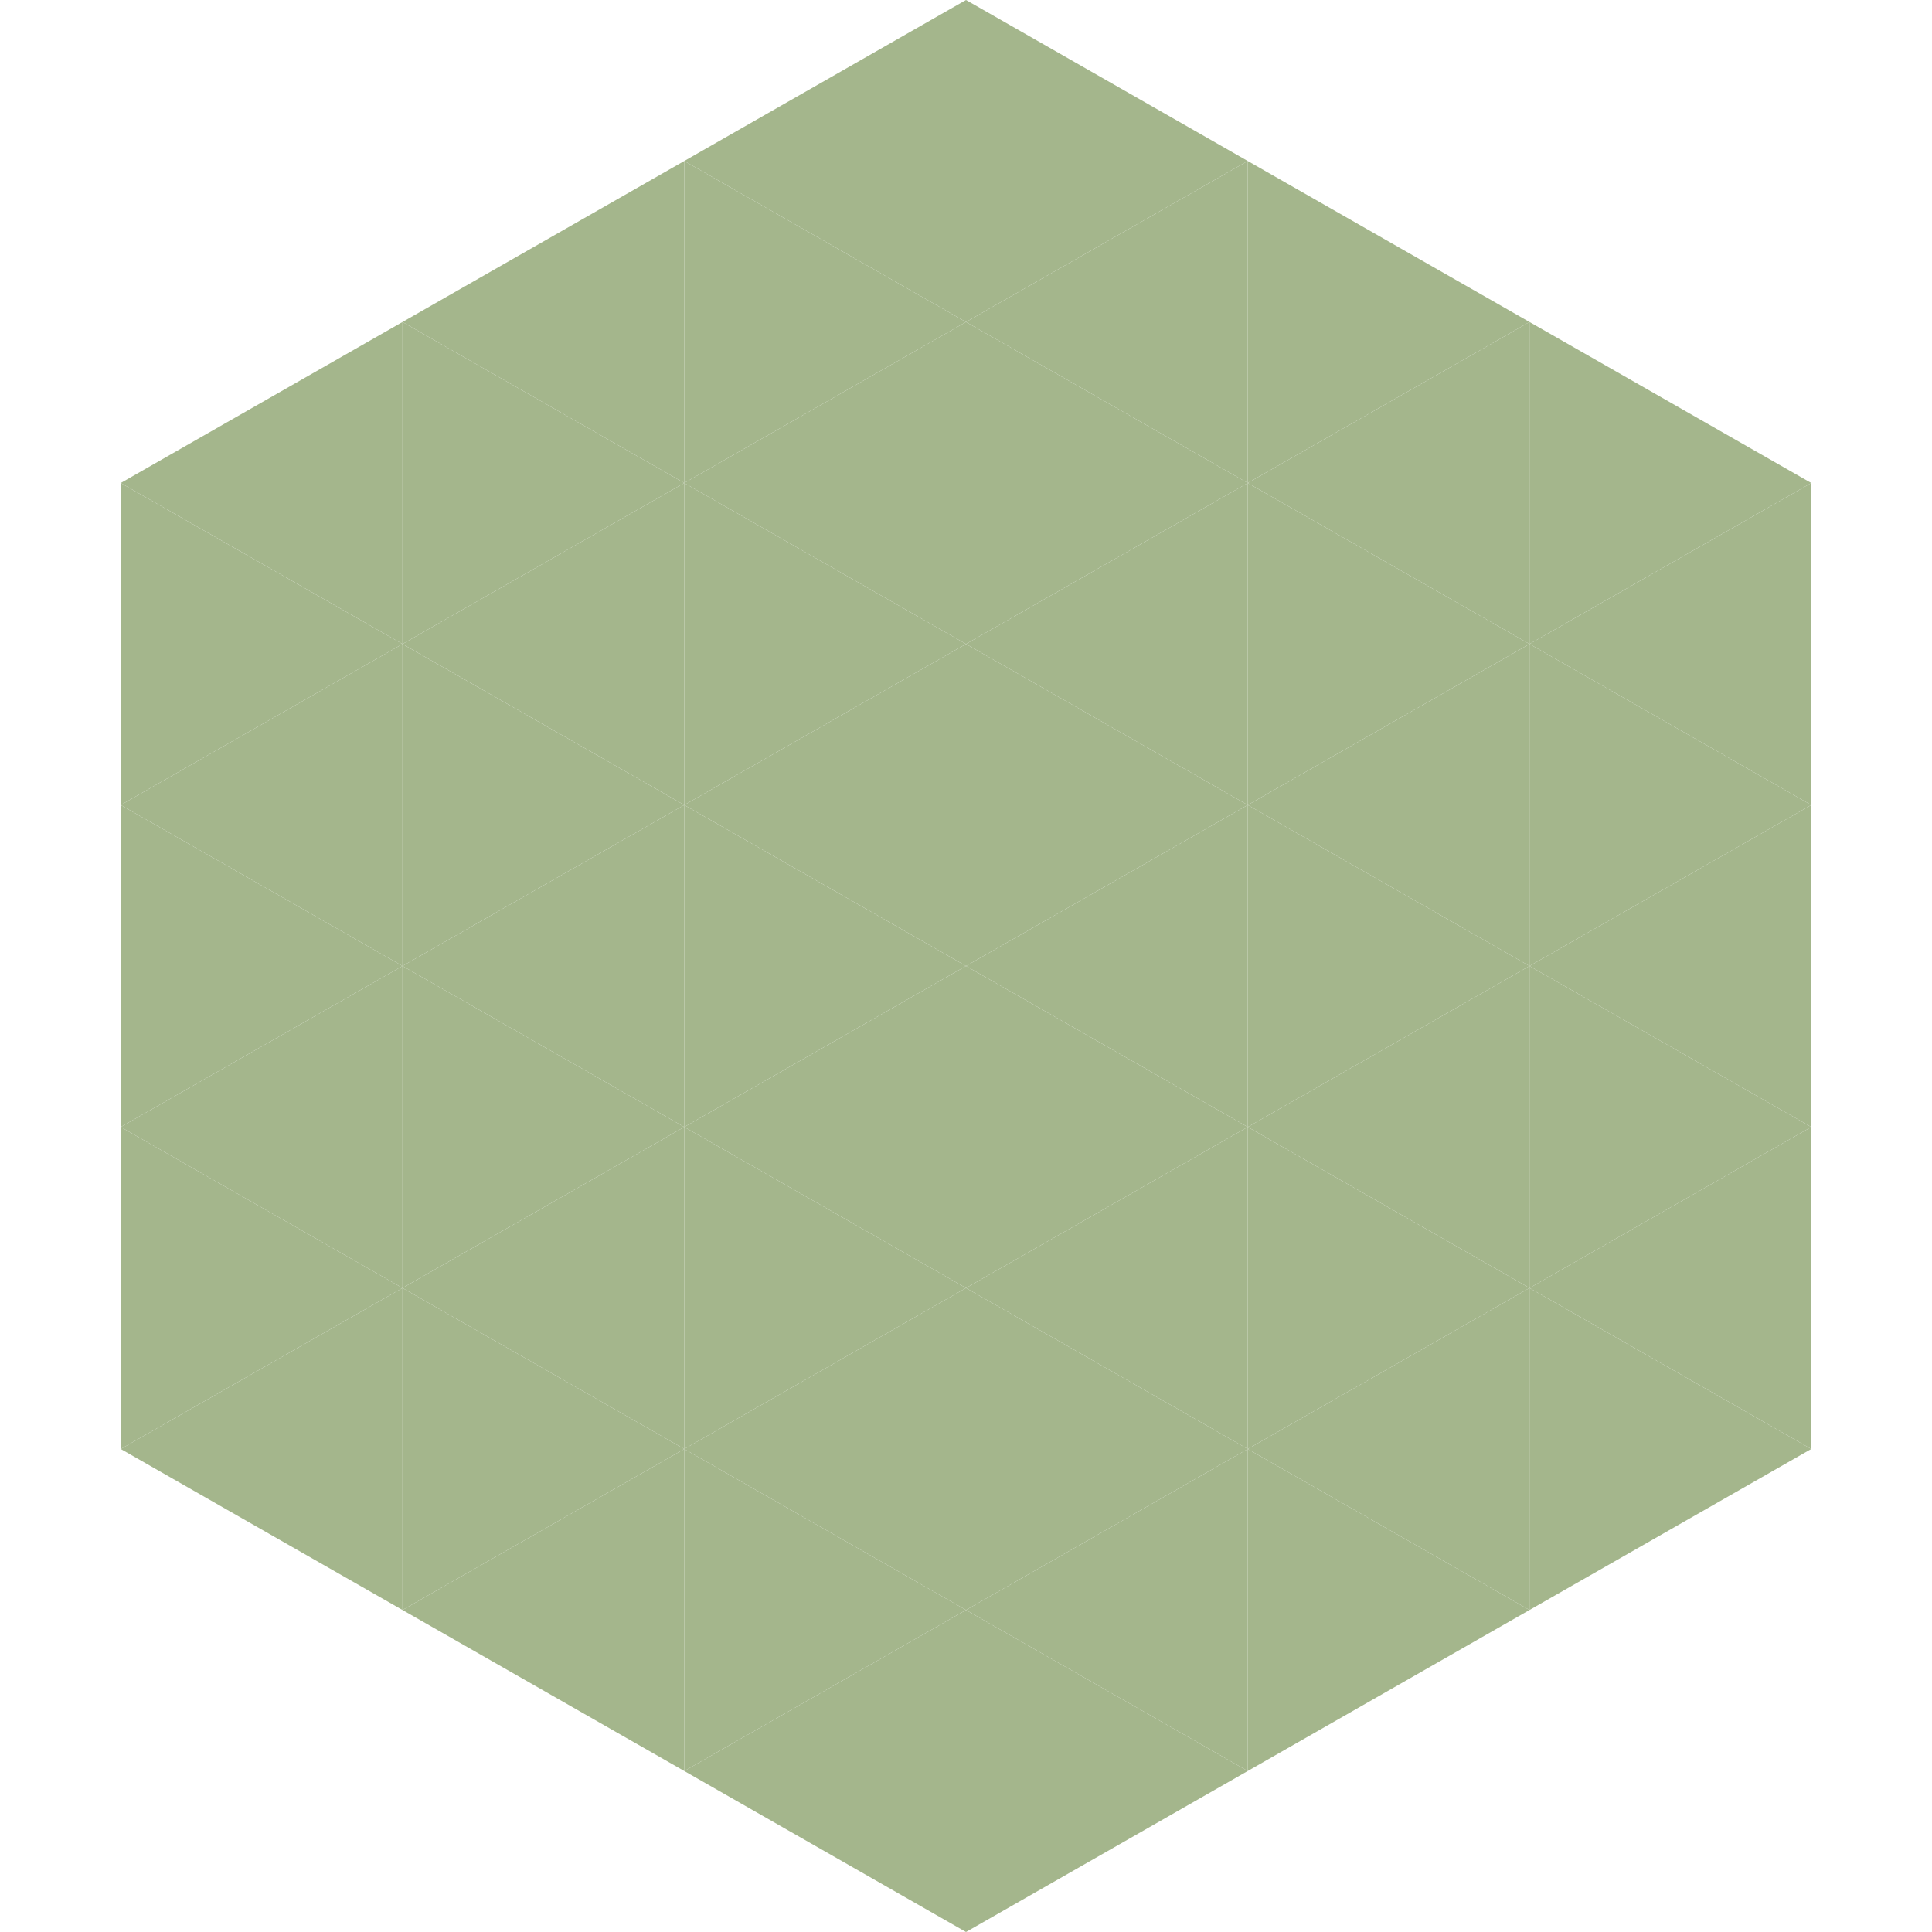
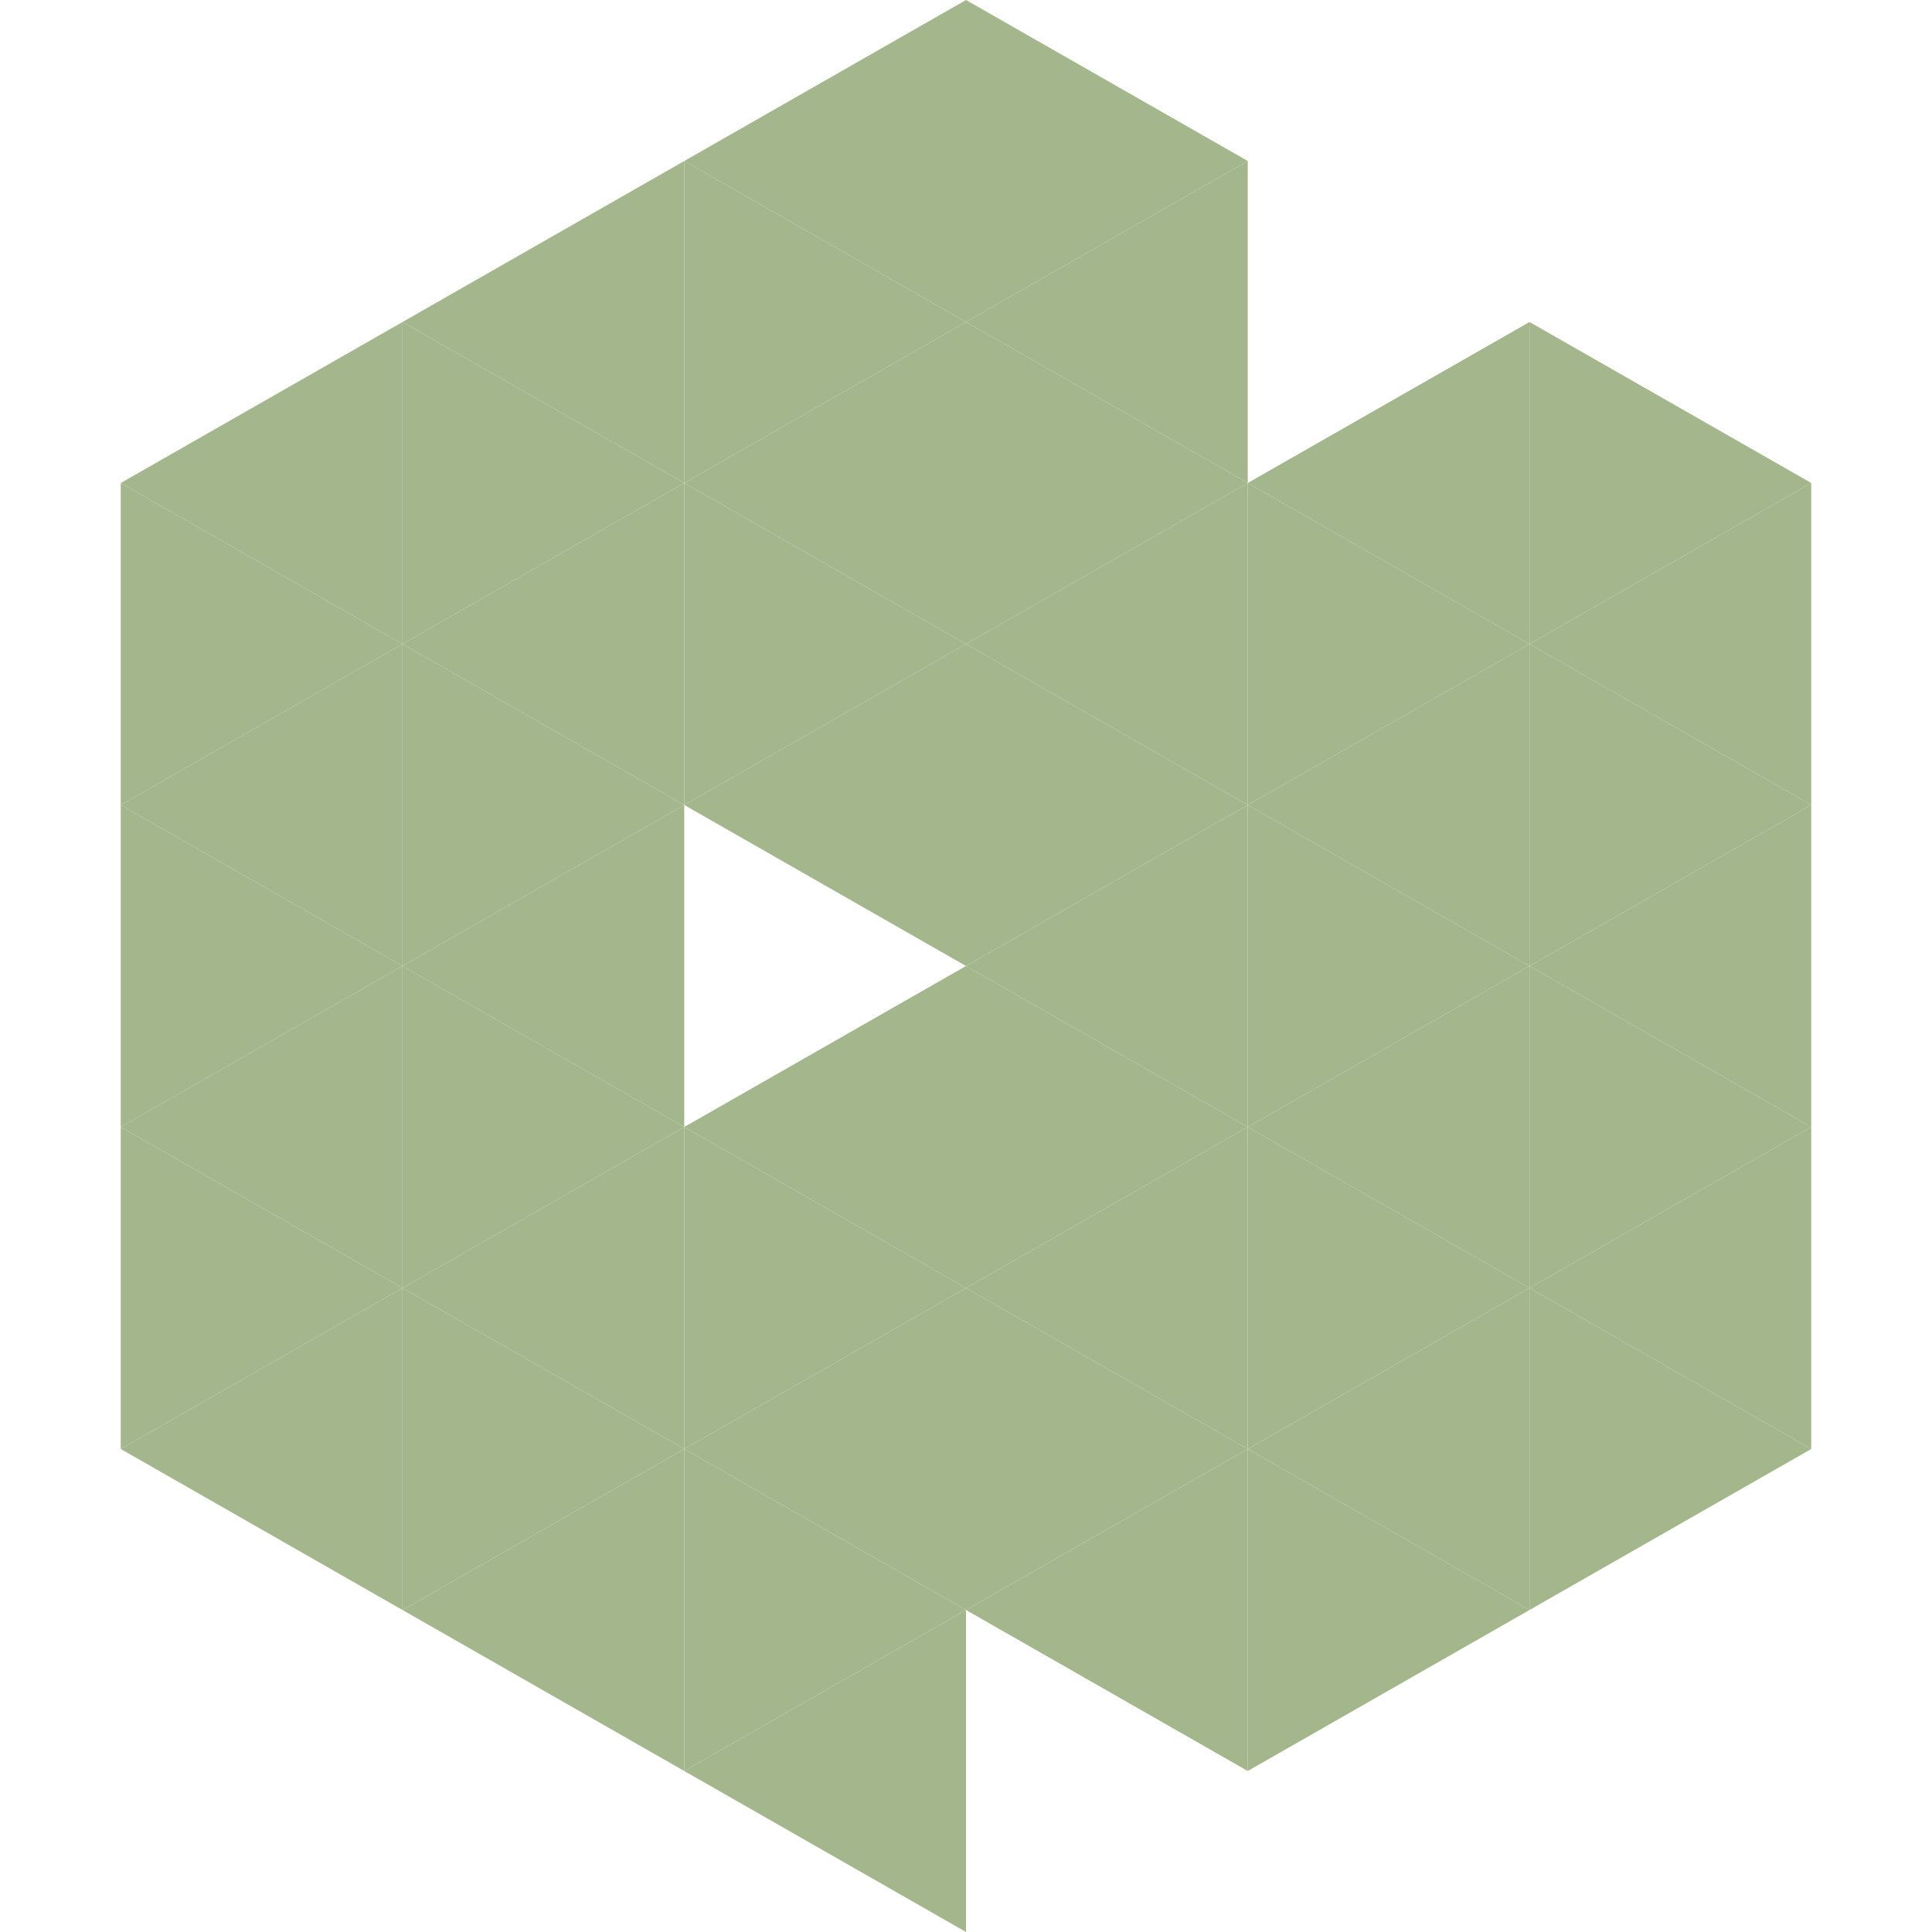
<svg xmlns="http://www.w3.org/2000/svg" width="240" height="240">
  <polygon points="50,40 15,60 50,80" style="fill:rgb(164,182,140)" />
  <polygon points="190,40 225,60 190,80" style="fill:rgb(164,182,140)" />
  <polygon points="15,60 50,80 15,100" style="fill:rgb(164,182,140)" />
  <polygon points="225,60 190,80 225,100" style="fill:rgb(164,182,140)" />
  <polygon points="50,80 15,100 50,120" style="fill:rgb(164,182,140)" />
  <polygon points="190,80 225,100 190,120" style="fill:rgb(164,182,140)" />
  <polygon points="15,100 50,120 15,140" style="fill:rgb(164,182,140)" />
  <polygon points="225,100 190,120 225,140" style="fill:rgb(164,182,140)" />
  <polygon points="50,120 15,140 50,160" style="fill:rgb(164,182,140)" />
  <polygon points="190,120 225,140 190,160" style="fill:rgb(164,182,140)" />
  <polygon points="15,140 50,160 15,180" style="fill:rgb(164,182,140)" />
  <polygon points="225,140 190,160 225,180" style="fill:rgb(164,182,140)" />
  <polygon points="50,160 15,180 50,200" style="fill:rgb(164,182,140)" />
  <polygon points="190,160 225,180 190,200" style="fill:rgb(164,182,140)" />
-   <polygon points="15,180 50,200 15,220" style="fill:rgb(255,255,255); fill-opacity:0" />
  <polygon points="225,180 190,200 225,220" style="fill:rgb(255,255,255); fill-opacity:0" />
  <polygon points="50,0 85,20 50,40" style="fill:rgb(255,255,255); fill-opacity:0" />
  <polygon points="190,0 155,20 190,40" style="fill:rgb(255,255,255); fill-opacity:0" />
  <polygon points="85,20 50,40 85,60" style="fill:rgb(164,182,140)" />
-   <polygon points="155,20 190,40 155,60" style="fill:rgb(164,182,140)" />
  <polygon points="50,40 85,60 50,80" style="fill:rgb(164,182,140)" />
  <polygon points="190,40 155,60 190,80" style="fill:rgb(164,182,140)" />
  <polygon points="85,60 50,80 85,100" style="fill:rgb(164,182,140)" />
  <polygon points="155,60 190,80 155,100" style="fill:rgb(164,182,140)" />
  <polygon points="50,80 85,100 50,120" style="fill:rgb(164,182,140)" />
  <polygon points="190,80 155,100 190,120" style="fill:rgb(164,182,140)" />
  <polygon points="85,100 50,120 85,140" style="fill:rgb(164,182,140)" />
  <polygon points="155,100 190,120 155,140" style="fill:rgb(164,182,140)" />
  <polygon points="50,120 85,140 50,160" style="fill:rgb(164,182,140)" />
  <polygon points="190,120 155,140 190,160" style="fill:rgb(164,182,140)" />
  <polygon points="85,140 50,160 85,180" style="fill:rgb(164,182,140)" />
  <polygon points="155,140 190,160 155,180" style="fill:rgb(164,182,140)" />
  <polygon points="50,160 85,180 50,200" style="fill:rgb(164,182,140)" />
  <polygon points="190,160 155,180 190,200" style="fill:rgb(164,182,140)" />
  <polygon points="85,180 50,200 85,220" style="fill:rgb(164,182,140)" />
  <polygon points="155,180 190,200 155,220" style="fill:rgb(164,182,140)" />
  <polygon points="120,0 85,20 120,40" style="fill:rgb(164,182,140)" />
  <polygon points="120,0 155,20 120,40" style="fill:rgb(164,182,140)" />
  <polygon points="85,20 120,40 85,60" style="fill:rgb(164,182,140)" />
  <polygon points="155,20 120,40 155,60" style="fill:rgb(164,182,140)" />
  <polygon points="120,40 85,60 120,80" style="fill:rgb(164,182,140)" />
  <polygon points="120,40 155,60 120,80" style="fill:rgb(164,182,140)" />
  <polygon points="85,60 120,80 85,100" style="fill:rgb(164,182,140)" />
  <polygon points="155,60 120,80 155,100" style="fill:rgb(164,182,140)" />
  <polygon points="120,80 85,100 120,120" style="fill:rgb(164,182,140)" />
  <polygon points="120,80 155,100 120,120" style="fill:rgb(164,182,140)" />
-   <polygon points="85,100 120,120 85,140" style="fill:rgb(164,182,140)" />
  <polygon points="155,100 120,120 155,140" style="fill:rgb(164,182,140)" />
  <polygon points="120,120 85,140 120,160" style="fill:rgb(164,182,140)" />
  <polygon points="120,120 155,140 120,160" style="fill:rgb(164,182,140)" />
  <polygon points="85,140 120,160 85,180" style="fill:rgb(164,182,140)" />
  <polygon points="155,140 120,160 155,180" style="fill:rgb(164,182,140)" />
  <polygon points="120,160 85,180 120,200" style="fill:rgb(164,182,140)" />
  <polygon points="120,160 155,180 120,200" style="fill:rgb(164,182,140)" />
  <polygon points="85,180 120,200 85,220" style="fill:rgb(164,182,140)" />
  <polygon points="155,180 120,200 155,220" style="fill:rgb(164,182,140)" />
  <polygon points="120,200 85,220 120,240" style="fill:rgb(164,182,140)" />
-   <polygon points="120,200 155,220 120,240" style="fill:rgb(164,182,140)" />
  <polygon points="85,220 120,240 85,260" style="fill:rgb(255,255,255); fill-opacity:0" />
  <polygon points="155,220 120,240 155,260" style="fill:rgb(255,255,255); fill-opacity:0" />
</svg>